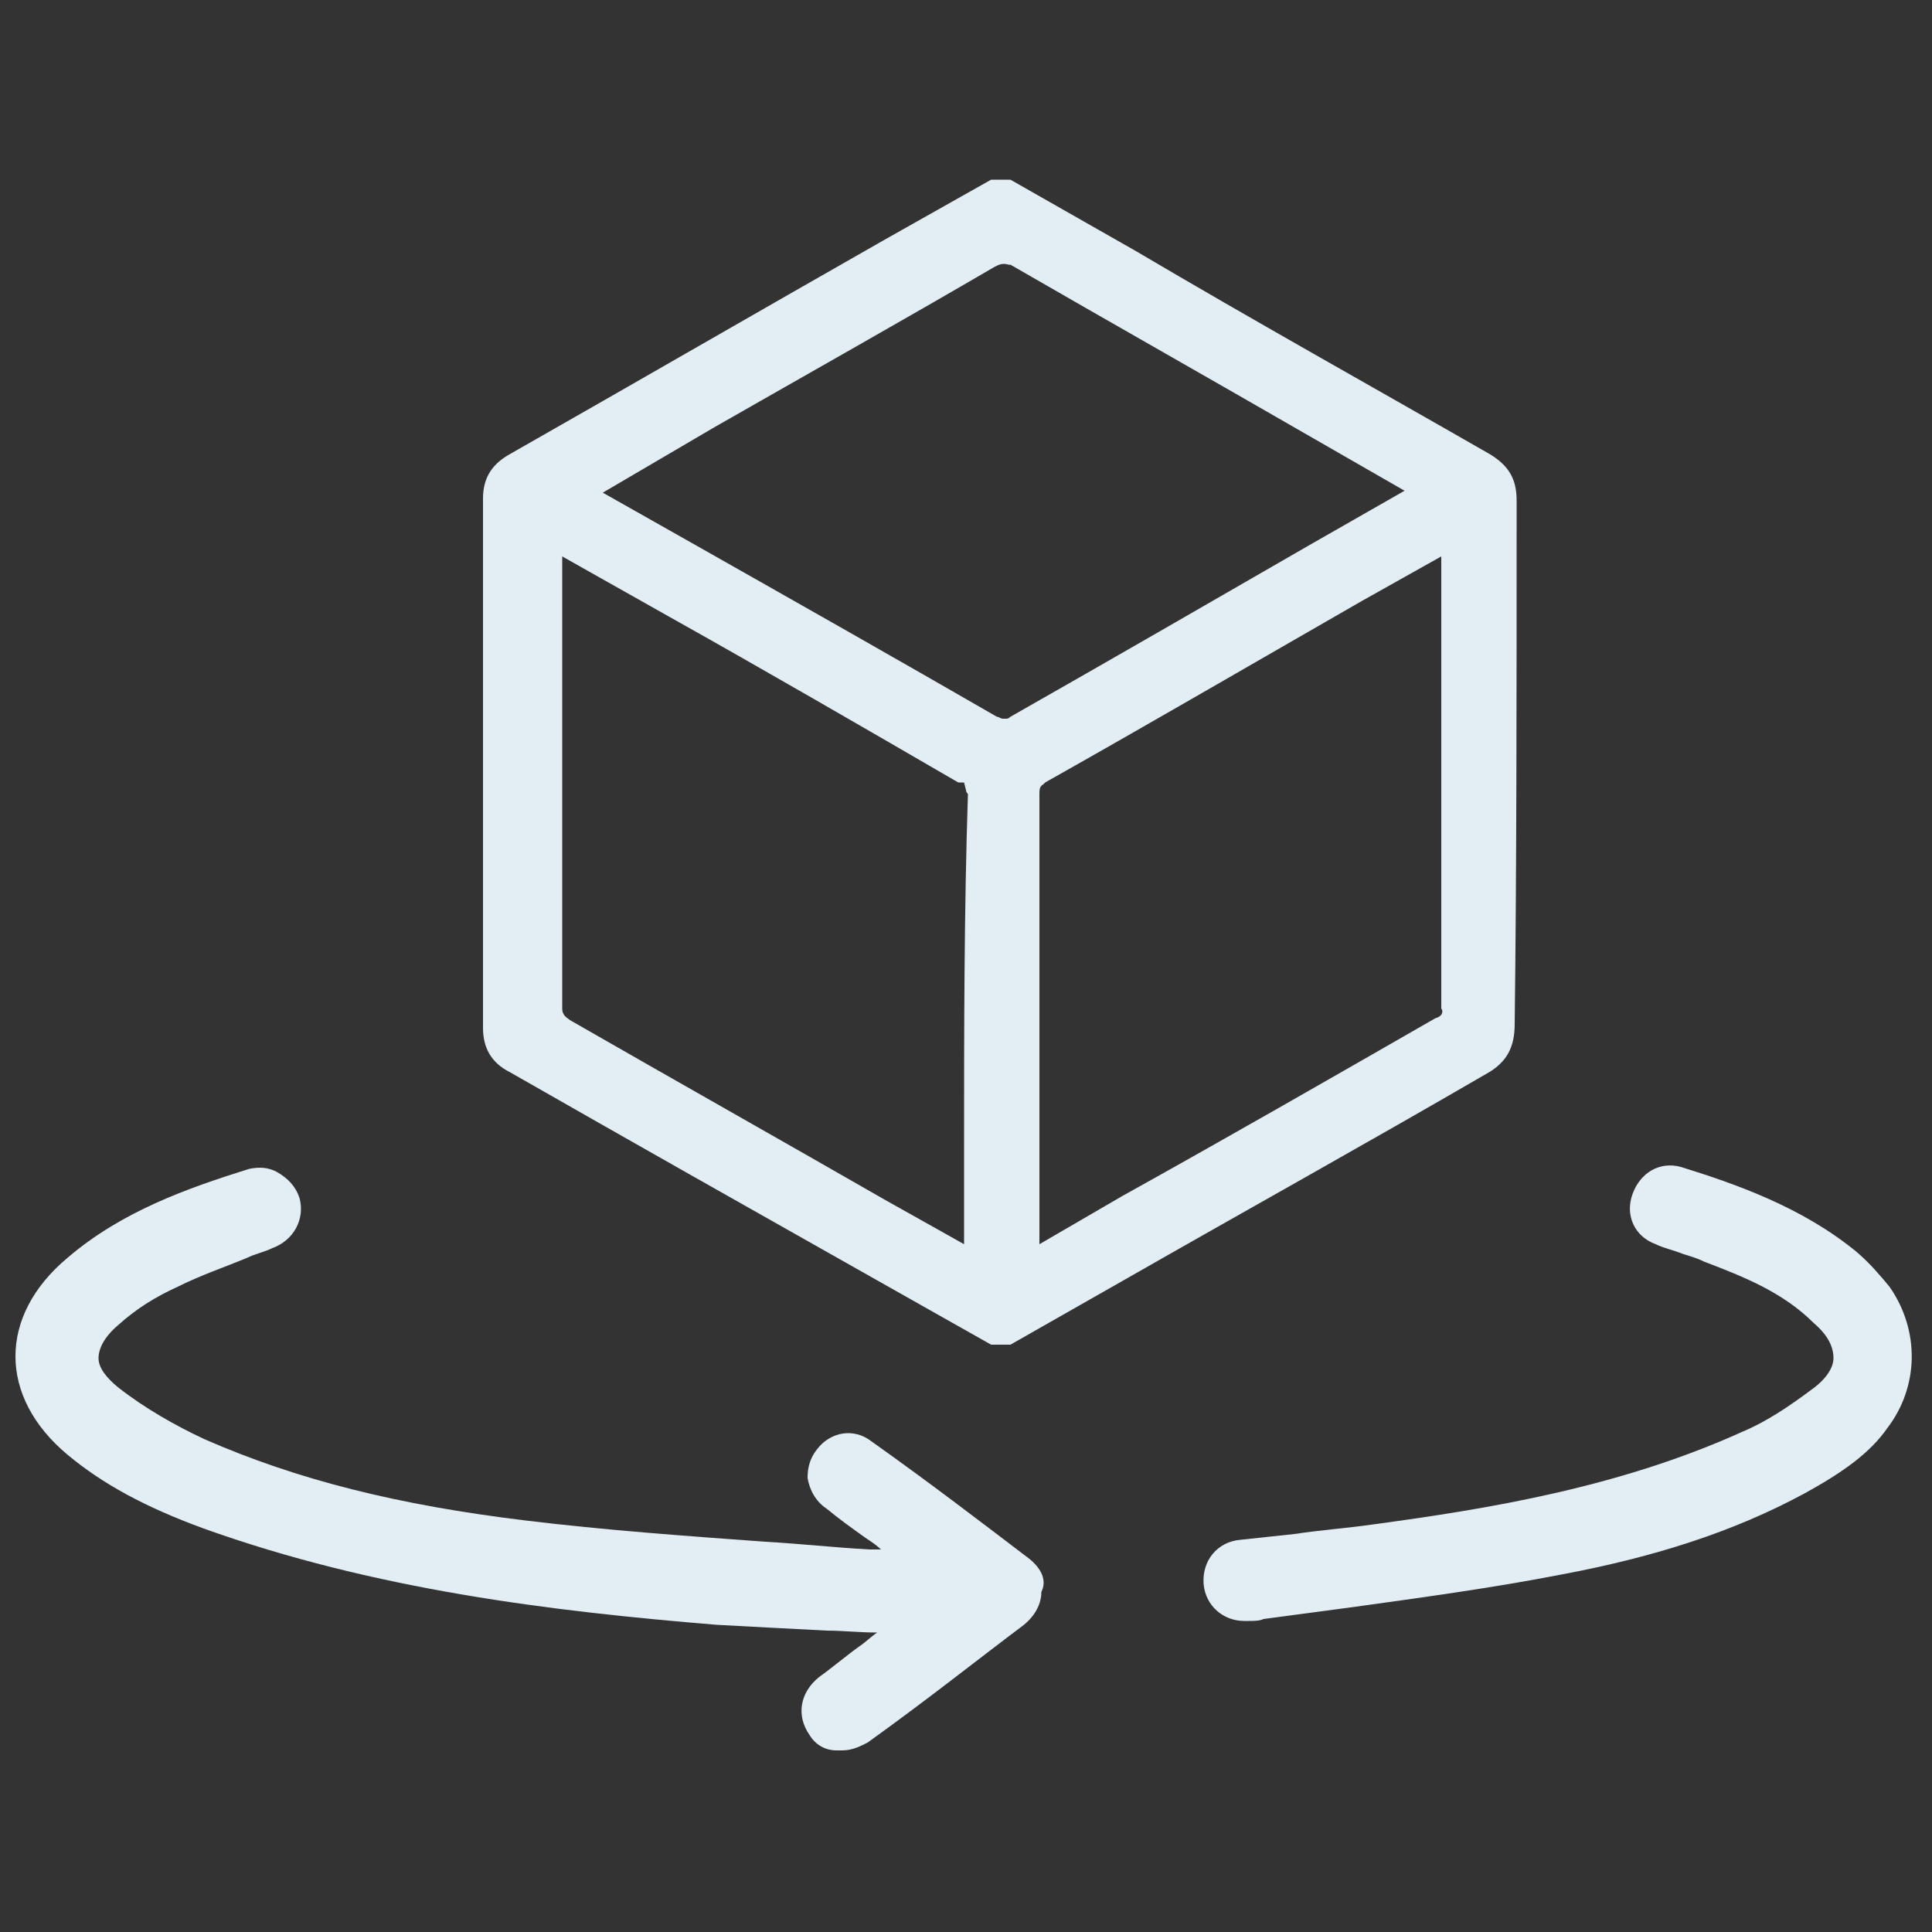
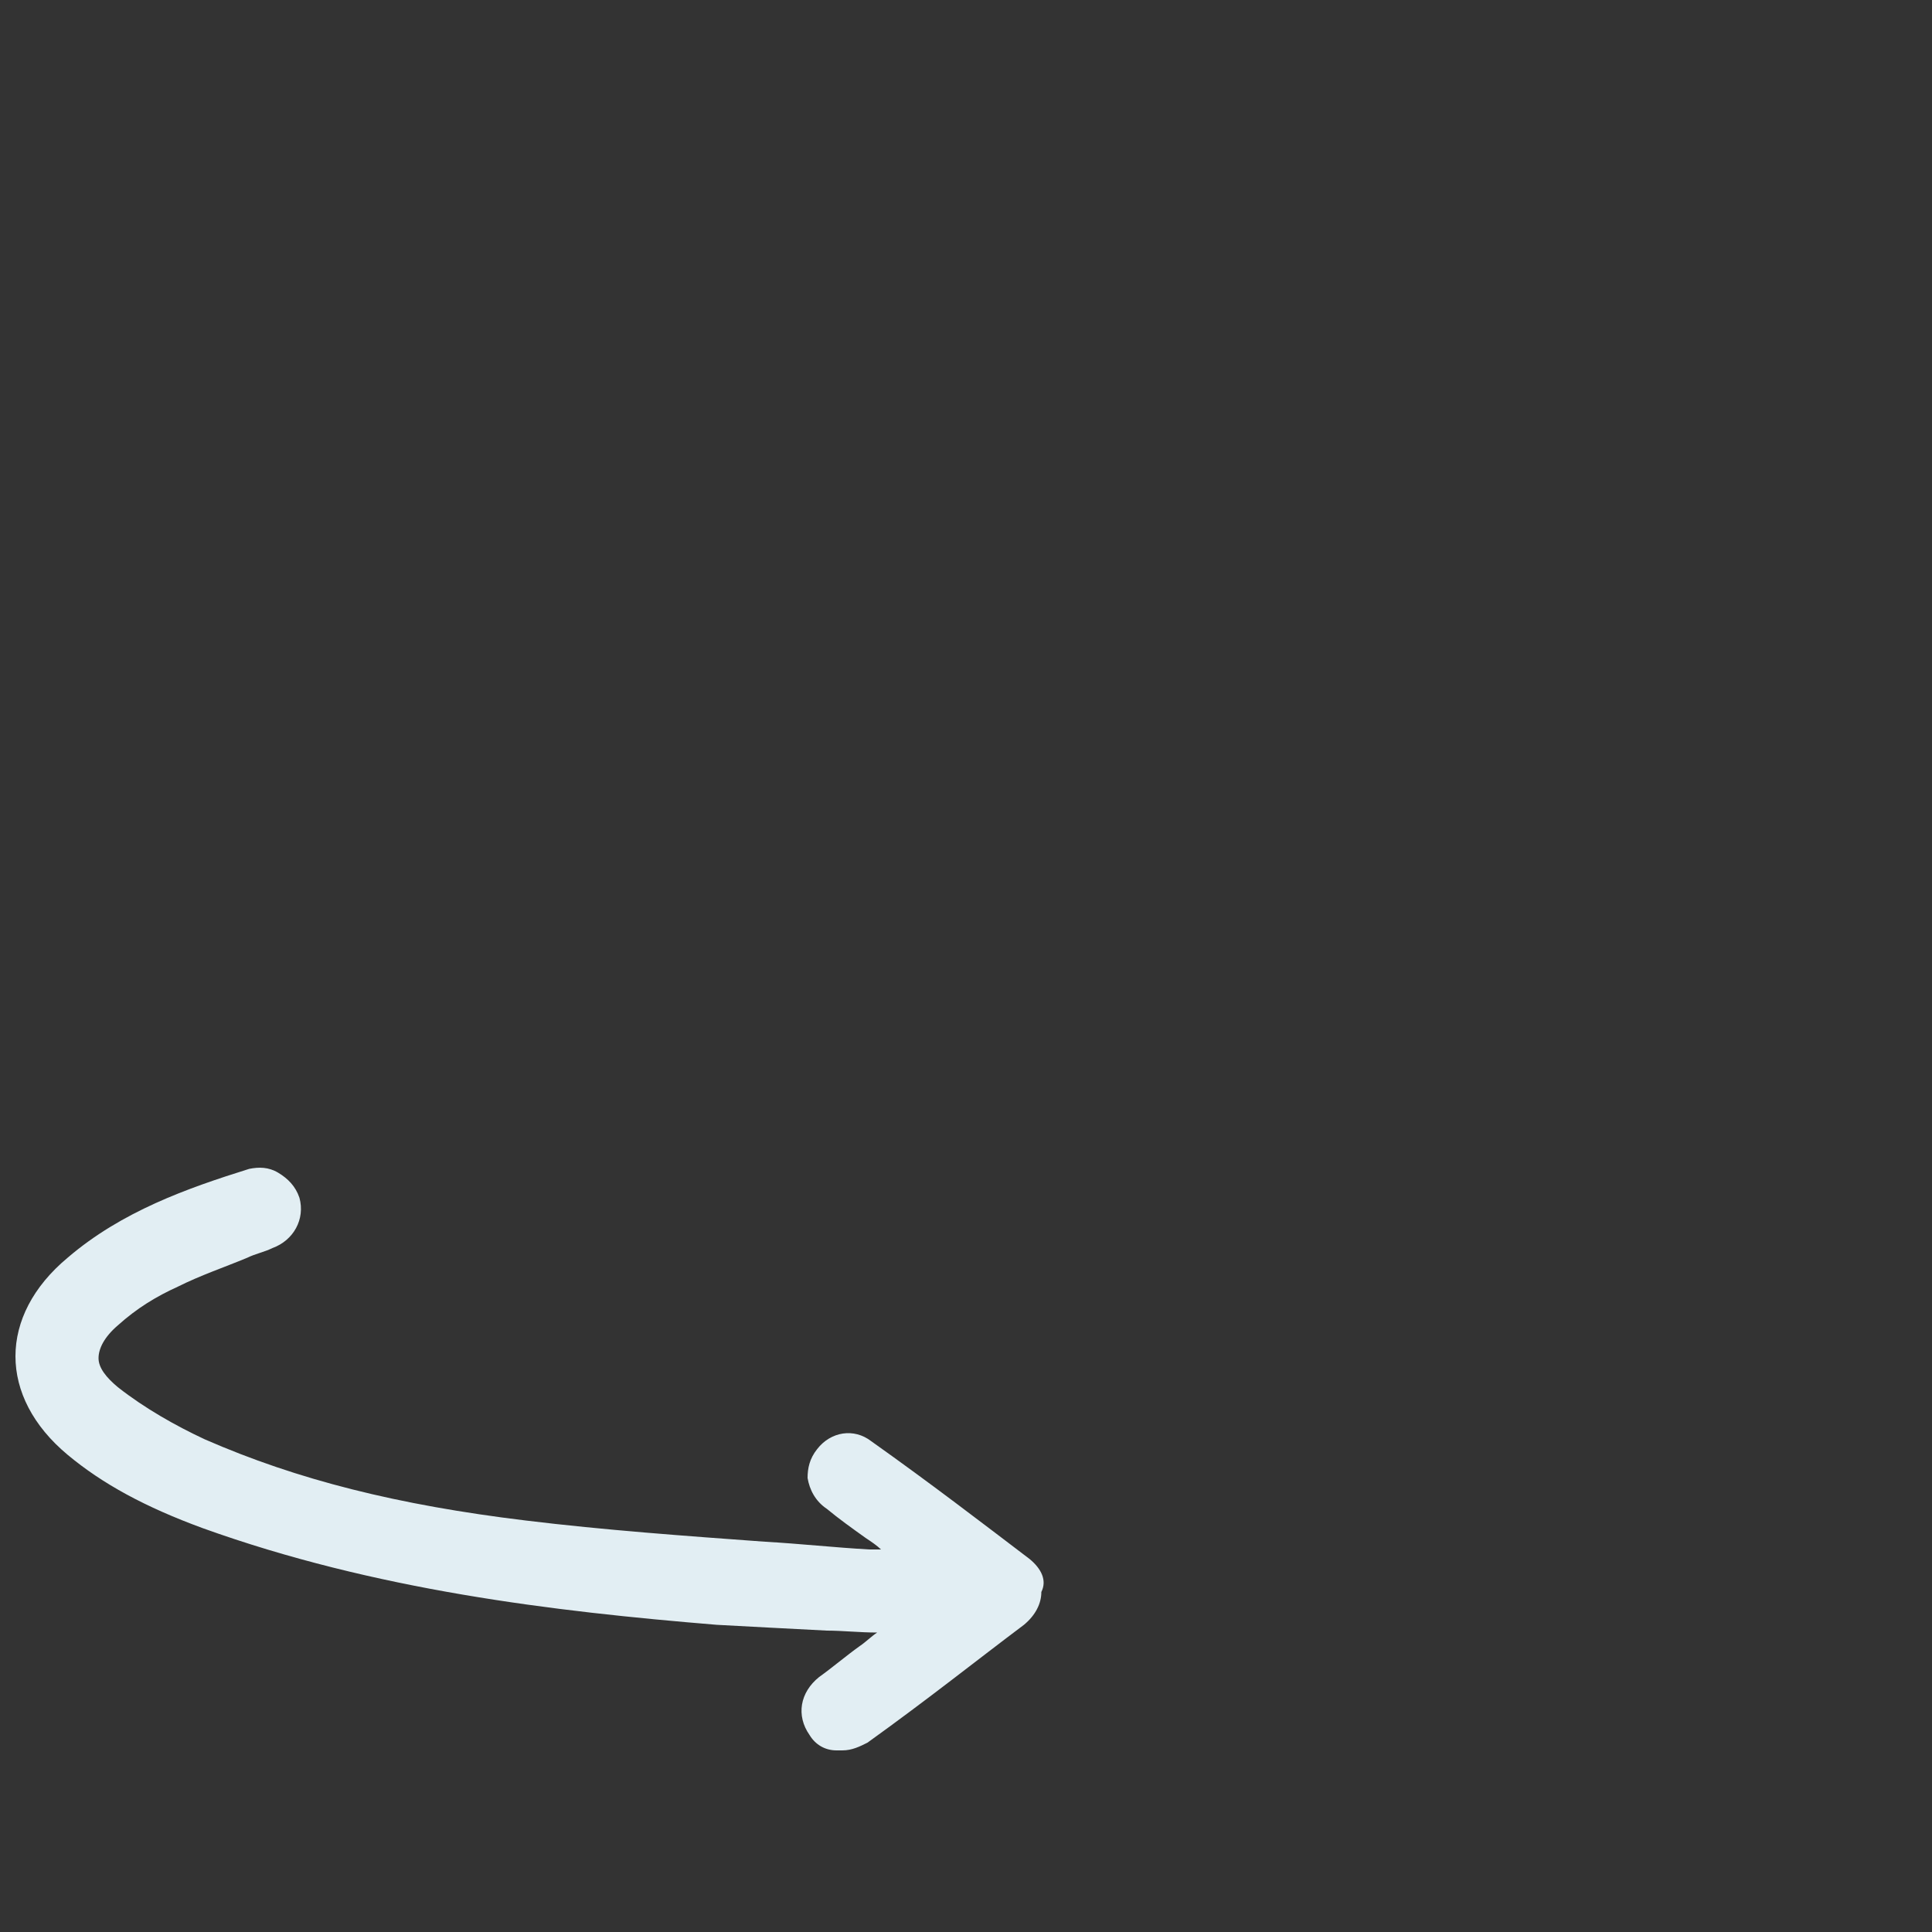
<svg xmlns="http://www.w3.org/2000/svg" version="1.1" id="katman_1" x="0px" y="0px" viewBox="0 0 100 100" style="enable-background:new 0 0 100 100;" xml:space="preserve">
  <rect x="0" y="0" width="100" height="100" fill="#333333" stroke="none" />
  <style type="text/css">
	.st0{fill:#E2EEF3;}
</style>
  <g>
    <g>
-       <path class="st0" d="M97.8,66.6c-0.5-0.6-1-1.2-1.7-1.8c-2.8-2.3-6.2-3.5-9.1-4.4c-1.1-0.3-2.1,0.3-2.5,1.4    c-0.4,1.1,0.1,2.2,1.2,2.6c0.4,0.2,0.9,0.3,1.4,0.5c0.3,0.1,0.7,0.2,1.1,0.4c2.1,0.8,4.1,1.6,5.7,3.2c0.7,0.6,1,1.2,1,1.8    c0,0.5-0.4,1.1-1.1,1.6c-1.2,0.9-2.4,1.7-3.6,2.2c-6.4,2.9-13.2,4-19.1,4.8c-1.4,0.2-2.8,0.3-4.1,0.5c-0.9,0.1-1.9,0.2-2.8,0.3    c-1.2,0.1-2,1.1-1.9,2.3c0.1,1.1,1,1.9,2.1,1.9c0.1,0,0.1,0,0.2,0c0.3,0,0.6,0,0.8-0.1c1.5-0.2,3-0.4,4.5-0.6    c3.6-0.5,7.3-1,10.9-1.7c4.8-0.9,8.9-2.2,12.6-4.2c2-1.1,3.4-2.1,4.3-3.4C99.3,71.8,99.4,68.9,97.8,66.6z" />
      <path class="st0" d="M53.3,80.7c-2.5-1.9-5.1-3.9-8.2-6.1c-0.9-0.7-2.1-0.5-2.8,0.4c-0.4,0.5-0.5,1-0.5,1.5c0.1,0.6,0.4,1.2,1,1.6    c0.6,0.5,1.3,1,2,1.5c0.3,0.2,0.6,0.4,0.8,0.6c-0.1,0-0.1,0-0.2,0c-0.2,0-0.3,0-0.4,0c-1.8-0.1-3.6-0.3-5.4-0.4    c-4.1-0.3-8.3-0.6-12.4-1.1c-6.6-0.8-11.8-2.1-16.6-4.2c-1.5-0.7-3.1-1.6-4.5-2.7c-0.6-0.5-1-1-1-1.5c0-0.5,0.3-1.1,1-1.7    c1-0.9,2-1.5,3.1-2c1.2-0.6,2.4-1,3.6-1.5c0.4-0.2,0.9-0.3,1.3-0.5c1.1-0.4,1.7-1.5,1.4-2.6c-0.2-0.6-0.6-1-1.1-1.3    c-0.5-0.3-1-0.3-1.5-0.2c-3.2,1-6.6,2.2-9.4,4.6c-1.8,1.5-2.7,3.3-2.7,5.1c0,1.8,0.9,3.6,2.7,5.1c1.8,1.5,4,2.7,7,3.8    c8.9,3.2,18.1,4.3,26.6,5c1.9,0.1,3.7,0.2,5.7,0.3c0.8,0,1.7,0.1,2.6,0.1c-0.3,0.2-0.6,0.5-0.9,0.7c-0.7,0.5-1.4,1.1-2.1,1.6    c-1,0.8-1.2,2-0.5,3c0.3,0.5,0.8,0.8,1.4,0.8c0.1,0,0.2,0,0.3,0c0.5,0,0.9-0.2,1.3-0.4c3.2-2.3,5.7-4.3,8.1-6.1    c0.6-0.5,0.9-1.1,0.9-1.7C54.2,81.8,53.9,81.2,53.3,80.7z" />
    </g>
    <g>
-       <path class="st0" d="M78.5,25.9c0-1.1-0.4-1.8-1.4-2.4C71,20,64.9,16.6,58.8,13l-6.5-3.7h-1l-5.5,3.1c-6.5,3.7-12.9,7.4-19.4,11.1    c-0.9,0.5-1.4,1.2-1.4,2.3c0,9.2,0,18.3,0,27.4c0,1,0.4,1.8,1.4,2.3c6.3,3.6,12.5,7.1,18.7,10.6l6.2,3.5h1l5.8-3.3    c6.3-3.6,12.6-7.1,18.8-10.7c1.1-0.6,1.5-1.4,1.5-2.6C78.5,45,78.5,36.4,78.5,25.9z M49.9,59.4v5l-4.1-2.3    c-5.4-3.1-10.9-6.2-16.3-9.3c-0.1-0.1-0.4-0.2-0.4-0.6v-0.3c0-6.3,0-12.7,0-19.1v-4l5.5,3.1c5,2.8,10,5.7,15,8.6c0,0,0,0,0.1,0    h0.2l0.1,0.4c0,0.1,0.1,0.2,0.1,0.2C49.9,47.2,49.9,53.4,49.9,59.4z M52.3,37.1c-0.1,0.1-0.2,0.1-0.2,0.1h-0.1h-0.1    c-0.1,0-0.2-0.1-0.3-0.1c-5.2-3-10.5-6-15.8-9l-4.6-2.6l5.8-3.4c4.9-2.8,9.7-5.5,14.5-8.3c0.2-0.1,0.4-0.2,0.7-0.1h0.1    c5.2,3,10.5,6,15.7,9l4.7,2.7l-4.9,2.8C62.6,31.2,57.4,34.2,52.3,37.1z M74.3,52.7c-5.4,3.1-10.8,6.2-16.2,9.2l-4.3,2.5V41.1    c0-0.2,0-0.4,0.2-0.5l0.1-0.1c5.5-3.1,11-6.3,16.4-9.4l4.1-2.3v5.7c0,5.9,0,11.8,0,17.7C74.7,52.3,74.7,52.6,74.3,52.7z" />
-     </g>
+       </g>
  </g>
</svg>